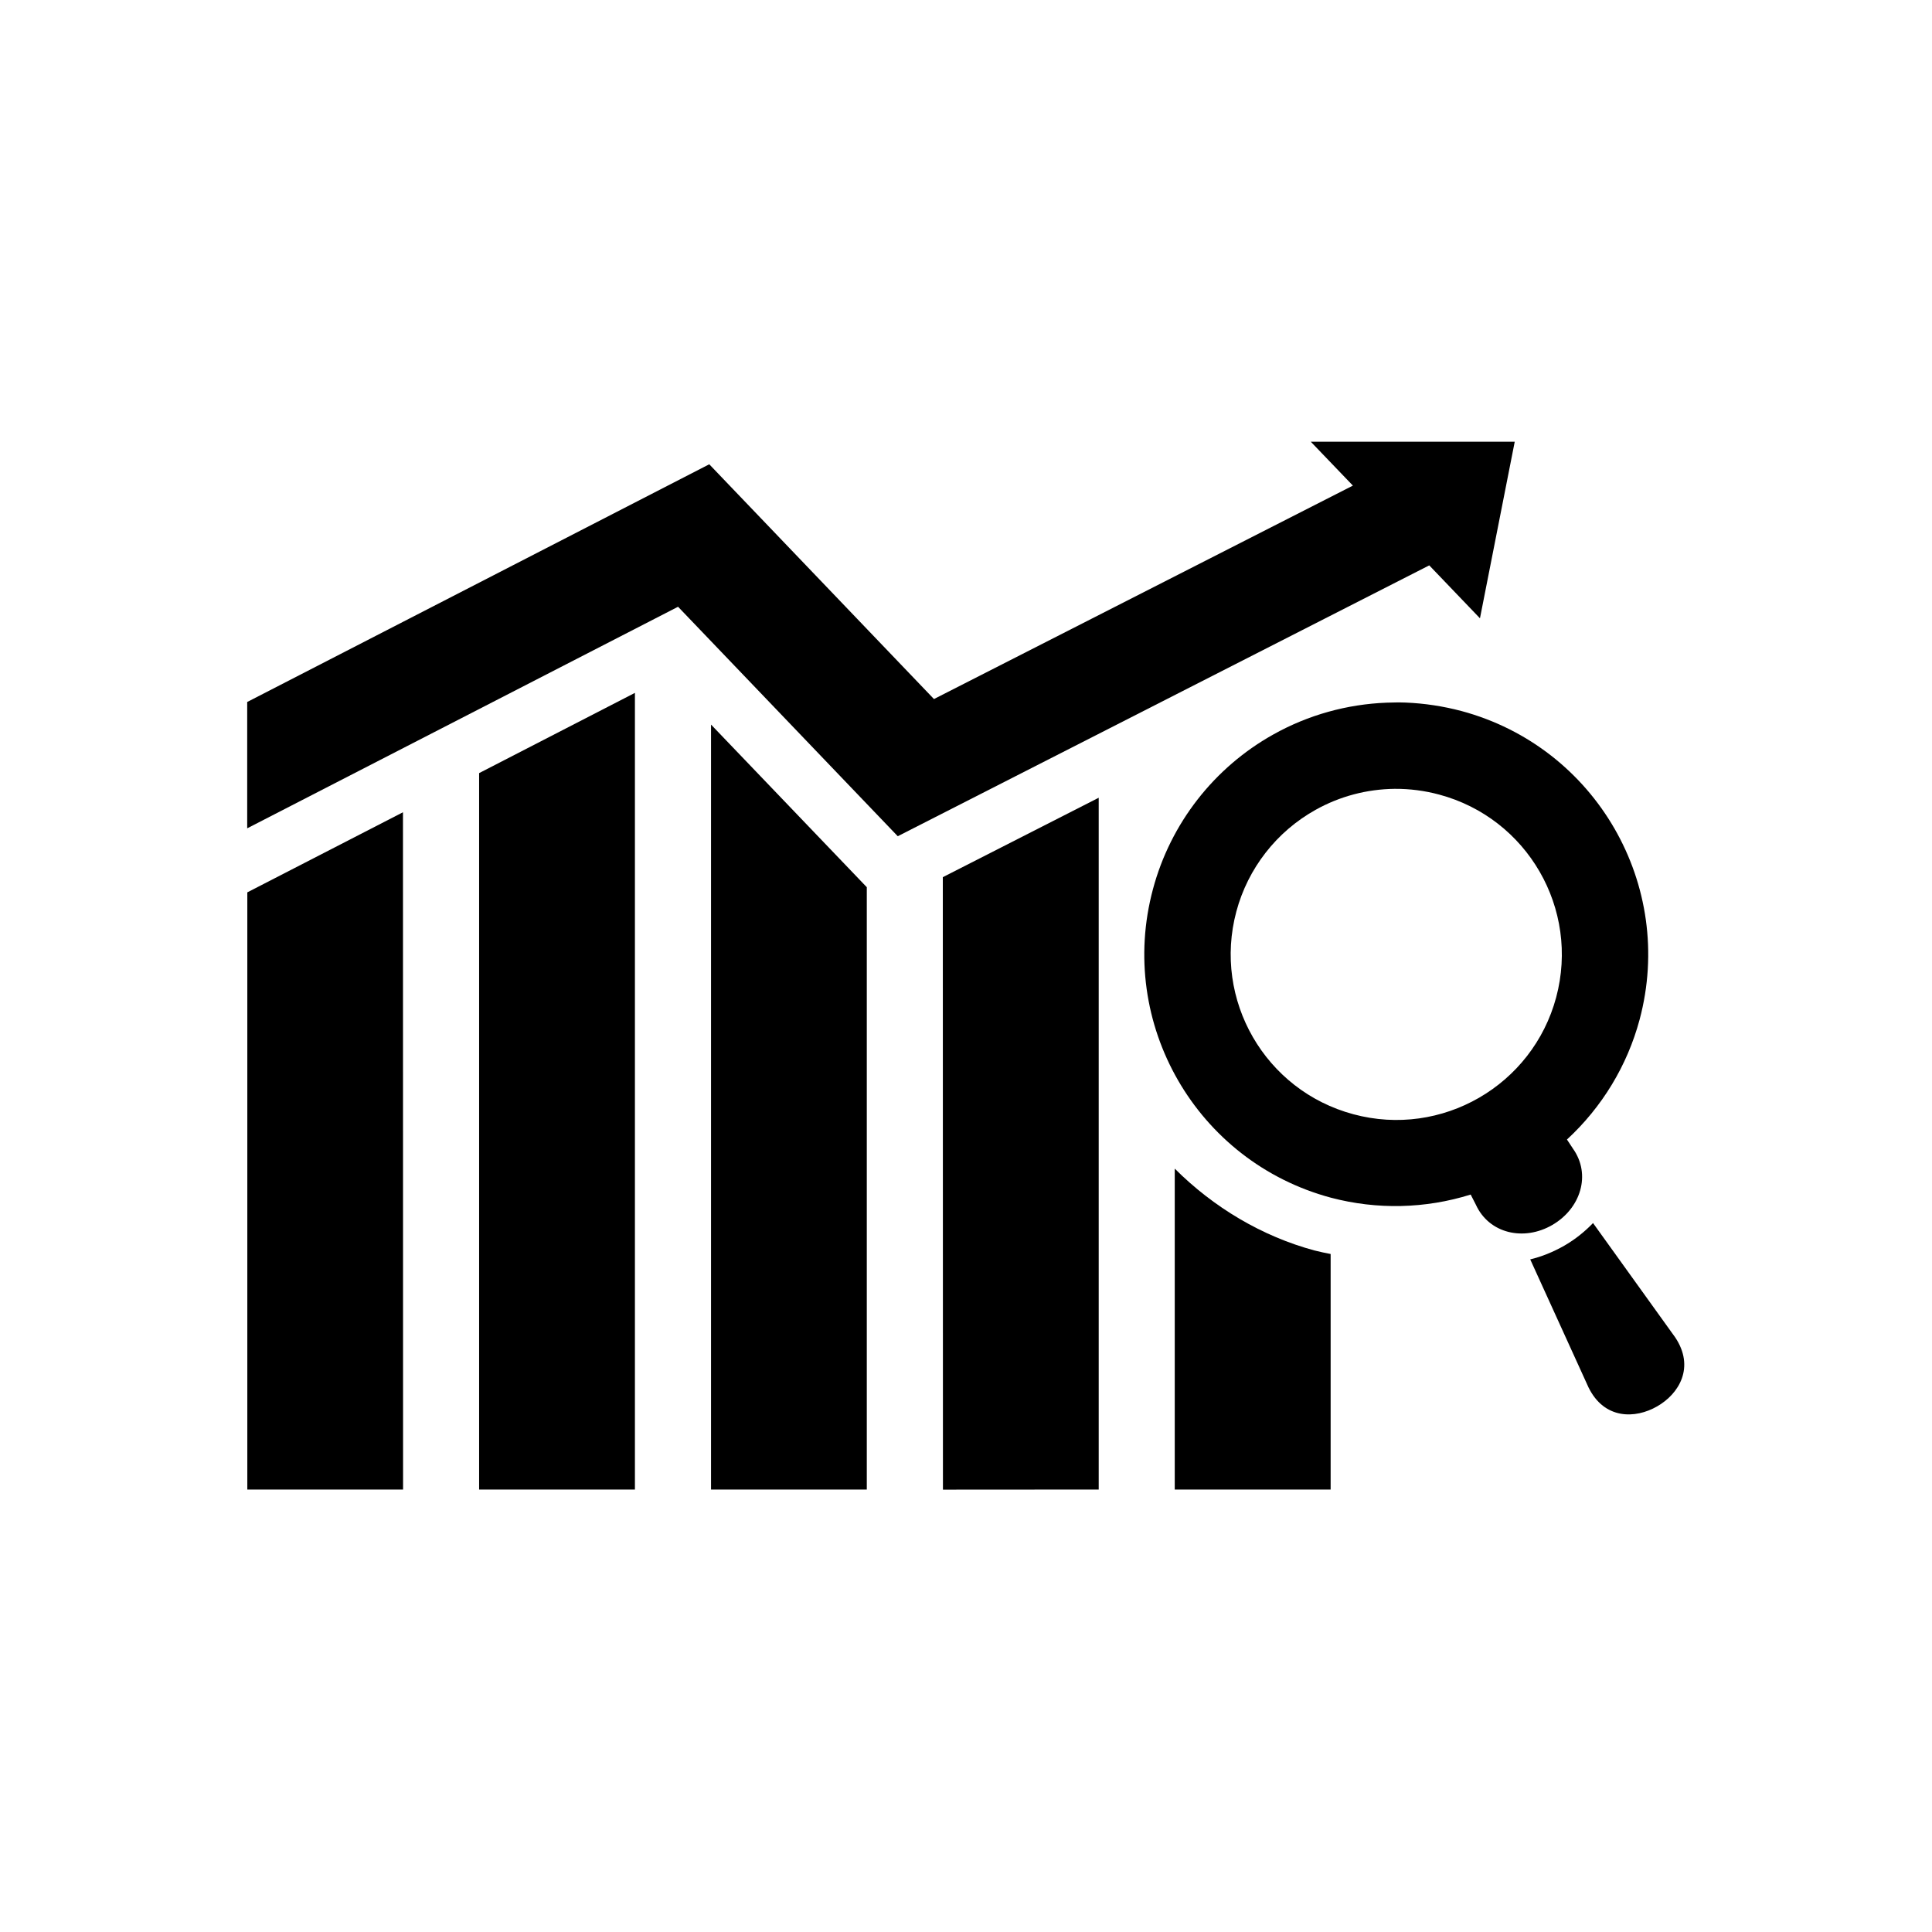
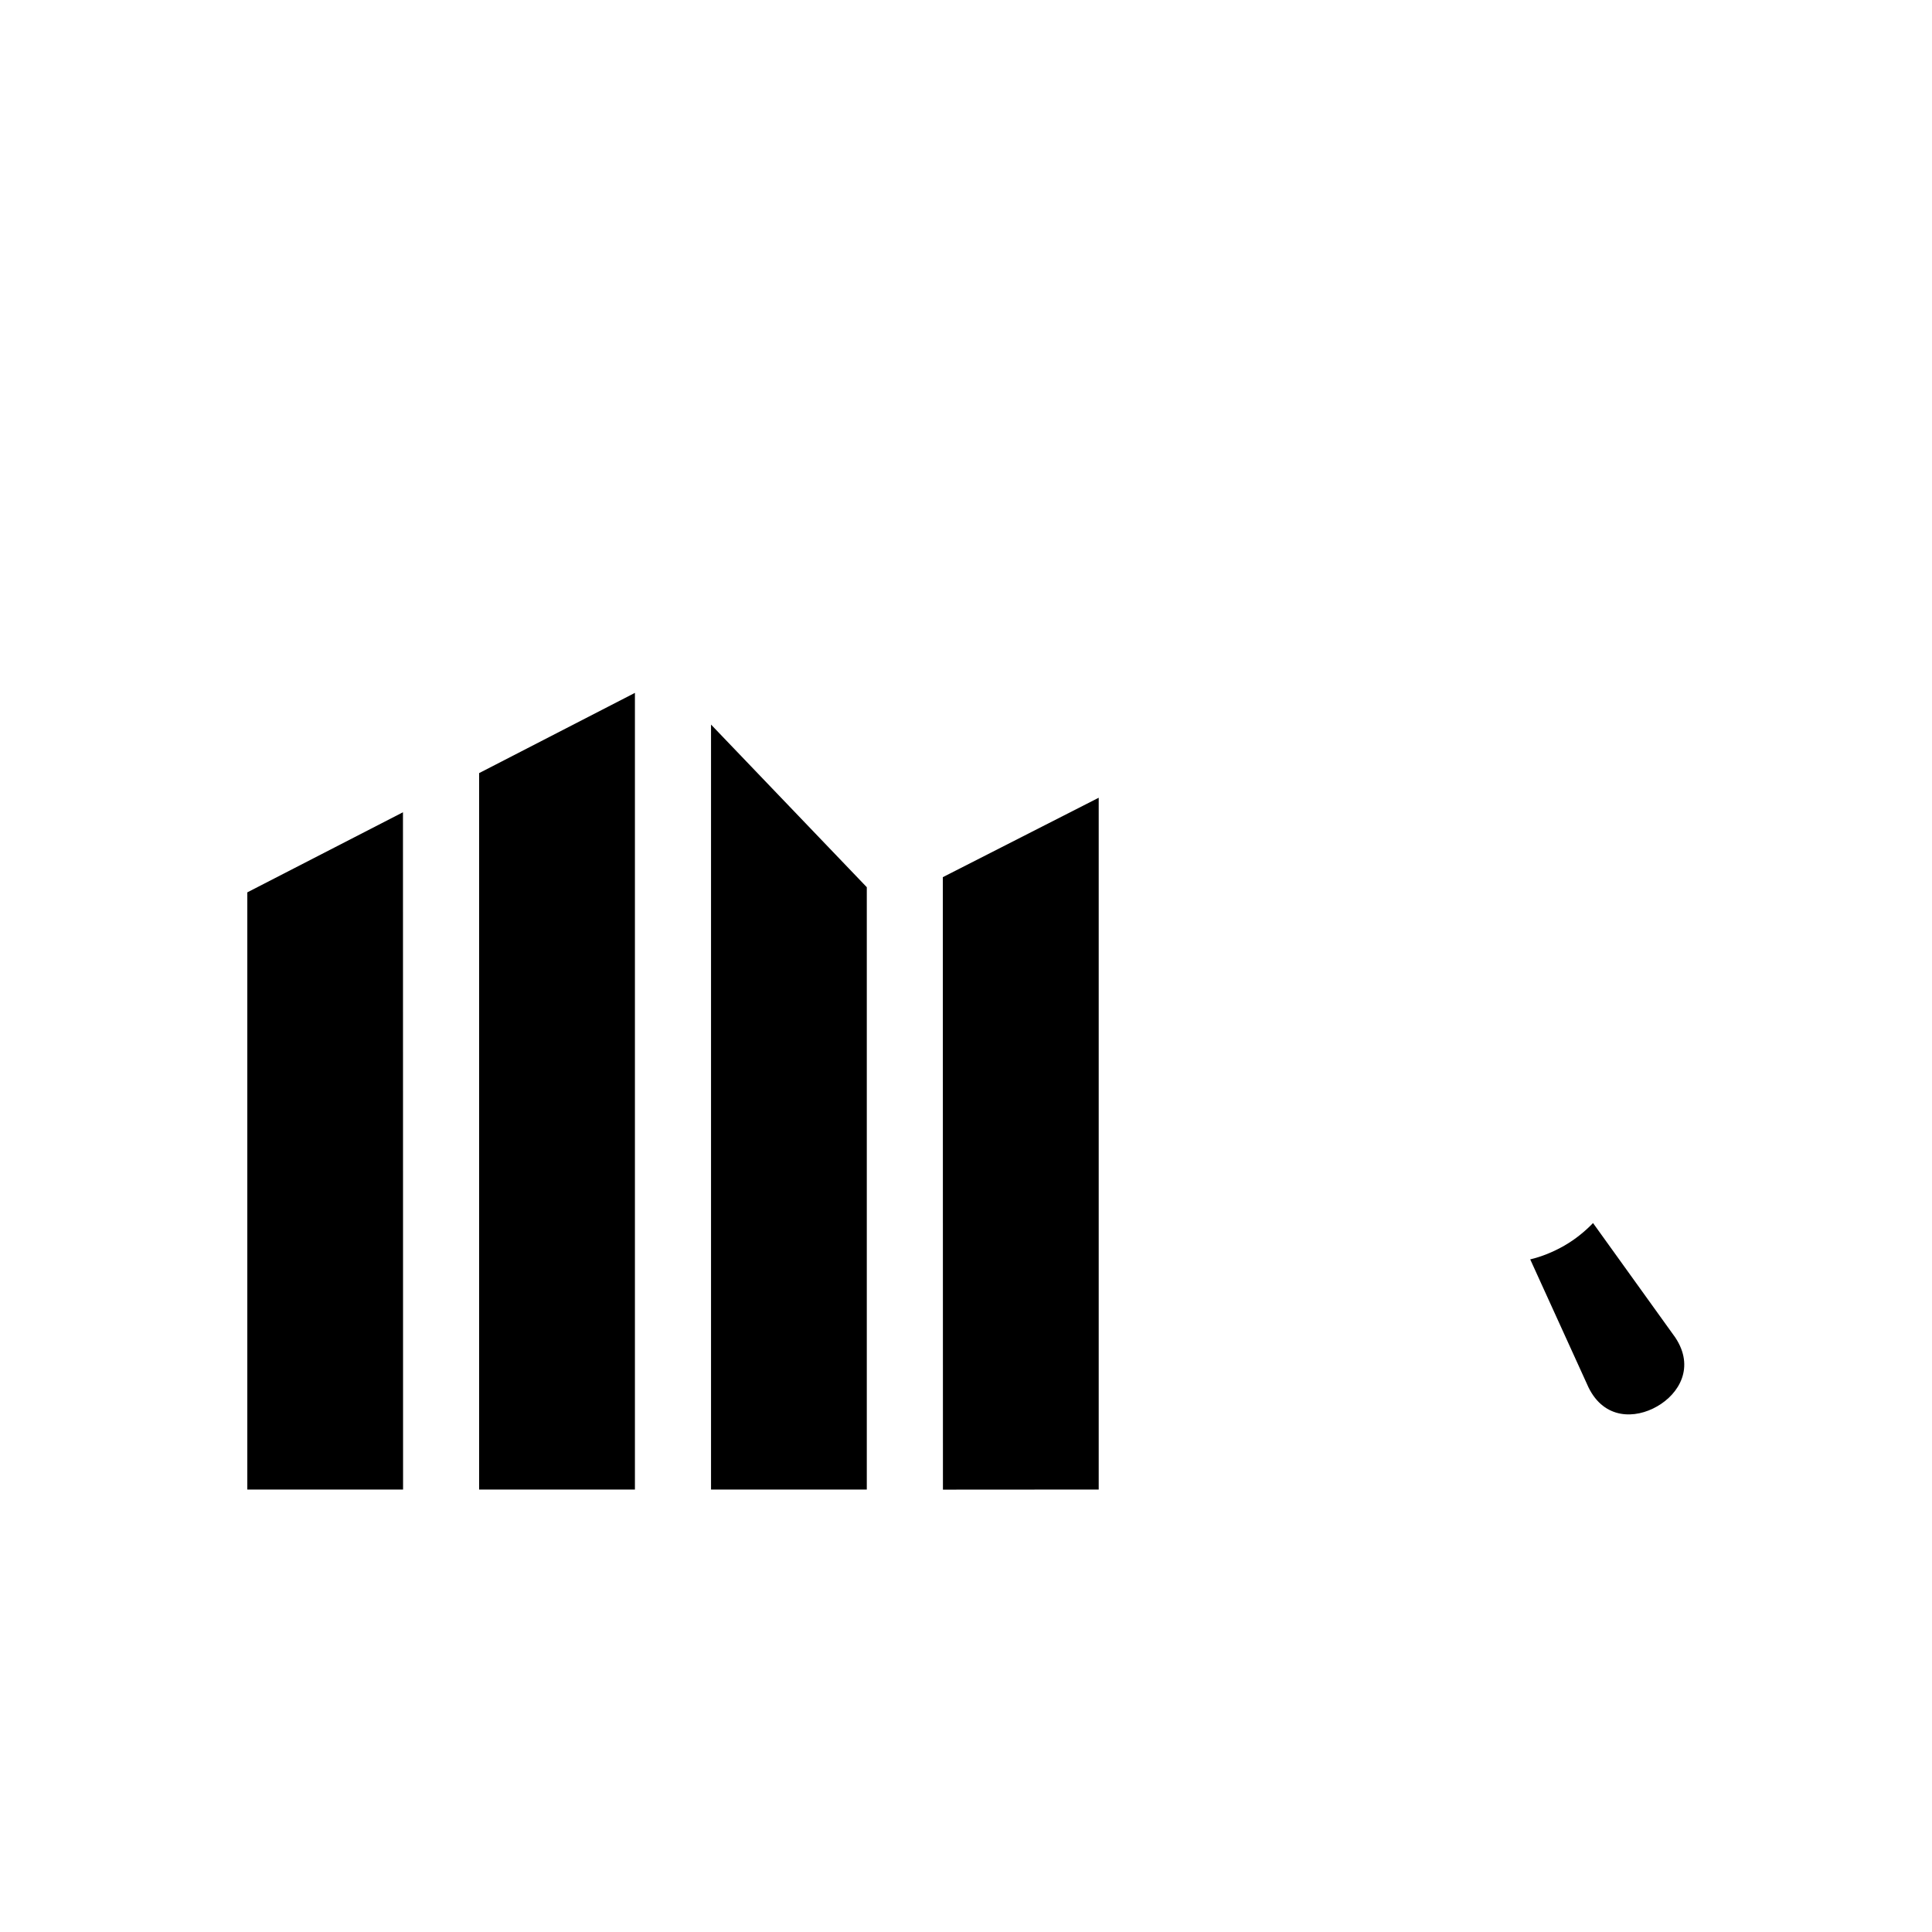
<svg xmlns="http://www.w3.org/2000/svg" fill="#000000" width="800px" height="800px" version="1.1" viewBox="144 144 512 512">
  <g>
-     <path d="m455.32 453.7v85.043h41.312v-62.422c-1.406-0.262-2.769-0.555-4.141-0.902h-0.027c-14.027-3.762-26.879-11.461-37.145-21.719z" fill-rule="evenodd" />
    <path d="m312.26 327.62-41.289 21.262v189.86h41.289z" fill-rule="evenodd" />
    <path d="m332.43 336.02v202.72h41.281v-159.62z" fill-rule="evenodd" />
    <path d="m435.17 355.41-41.312 21.047 0.031 162.31 41.281-0.027z" fill-rule="evenodd" />
    <path d="m250.79 359.26-41.25 21.223v158.26h41.277z" fill-rule="evenodd" />
-     <path d="m331.96 267.04-122.45 62.996v33.477l114.18-58.715 58.227 60.812 140.85-71.781 13.438 14.027 9.215-46.797h-54.051l11.16 11.633-111.02 56.562z" fill-rule="evenodd" />
-     <path d="m513.6 353.05h0.027c3.965-0.027 7.934 0.492 11.75 1.516 23.414 6.266 37.289 30.316 31.027 53.734-6.269 23.383-30.355 37.289-53.738 30.988-23.406-6.269-37.289-30.316-31.02-53.734 3.062-11.426 10.641-21.164 20.996-26.938 6.41-3.594 13.613-5.484 20.957-5.566zm2.891-22.863c-1.695-0.062-3.352-0.027-5.016 0.027-10.523 0.41-20.785 3.262-29.977 8.398-15.742 8.777-27.289 23.582-31.953 41.02-9.562 35.625 11.578 72.25 47.203 81.781 12.188 3.207 24.988 2.918 36.996-0.844l1.371 2.68c3.5 7.695 12.742 9.742 20.238 5.394 7.523-4.344 10.406-13.352 5.481-20.266l-1.574-2.391c9.297-8.574 15.98-19.594 19.25-31.777 9.531-35.629-11.605-72.219-47.207-81.781-4.844-1.281-9.828-2.039-14.812-2.242z" />
    <path d="m566.17 468.12c-2.129 2.215-4.664 4.293-7.637 6.008-2.977 1.695-6.039 2.918-9.008 3.621l15.449 33.93c4.172 8.516 12.387 8.375 18.199 5.016 5.801-3.32 10.055-10.371 4.773-18.277z" />
  </g>
</svg>